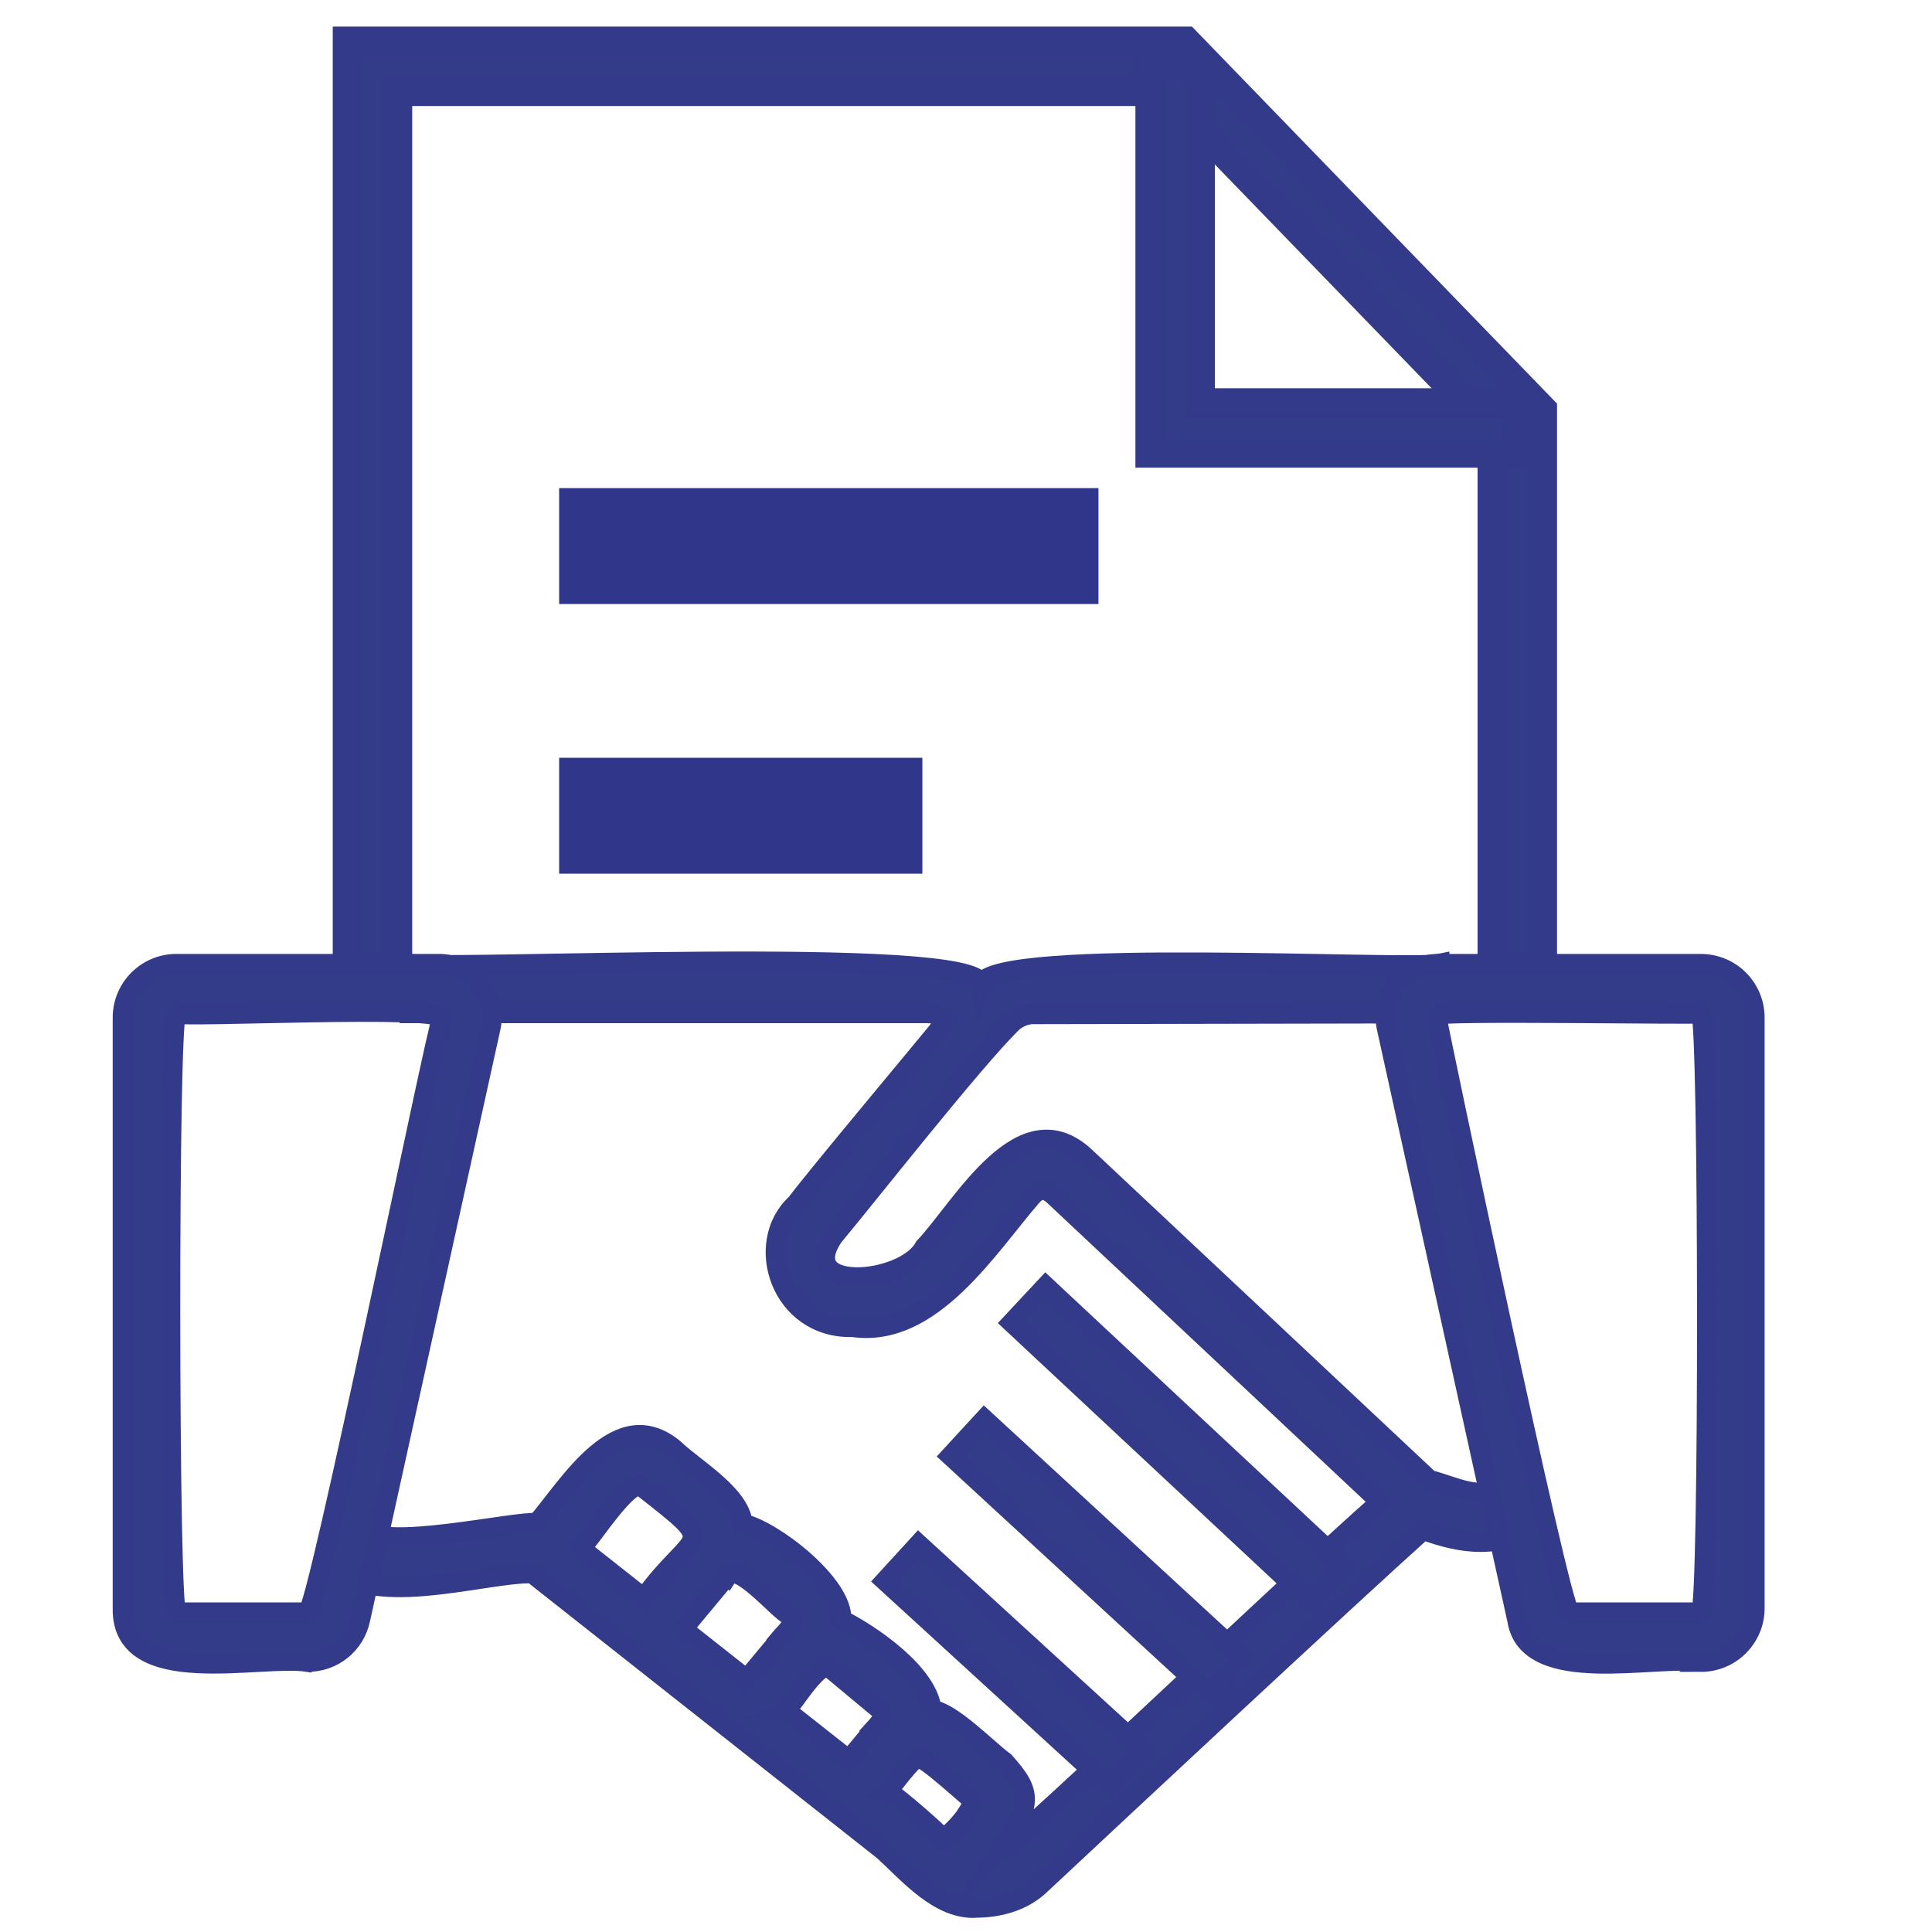
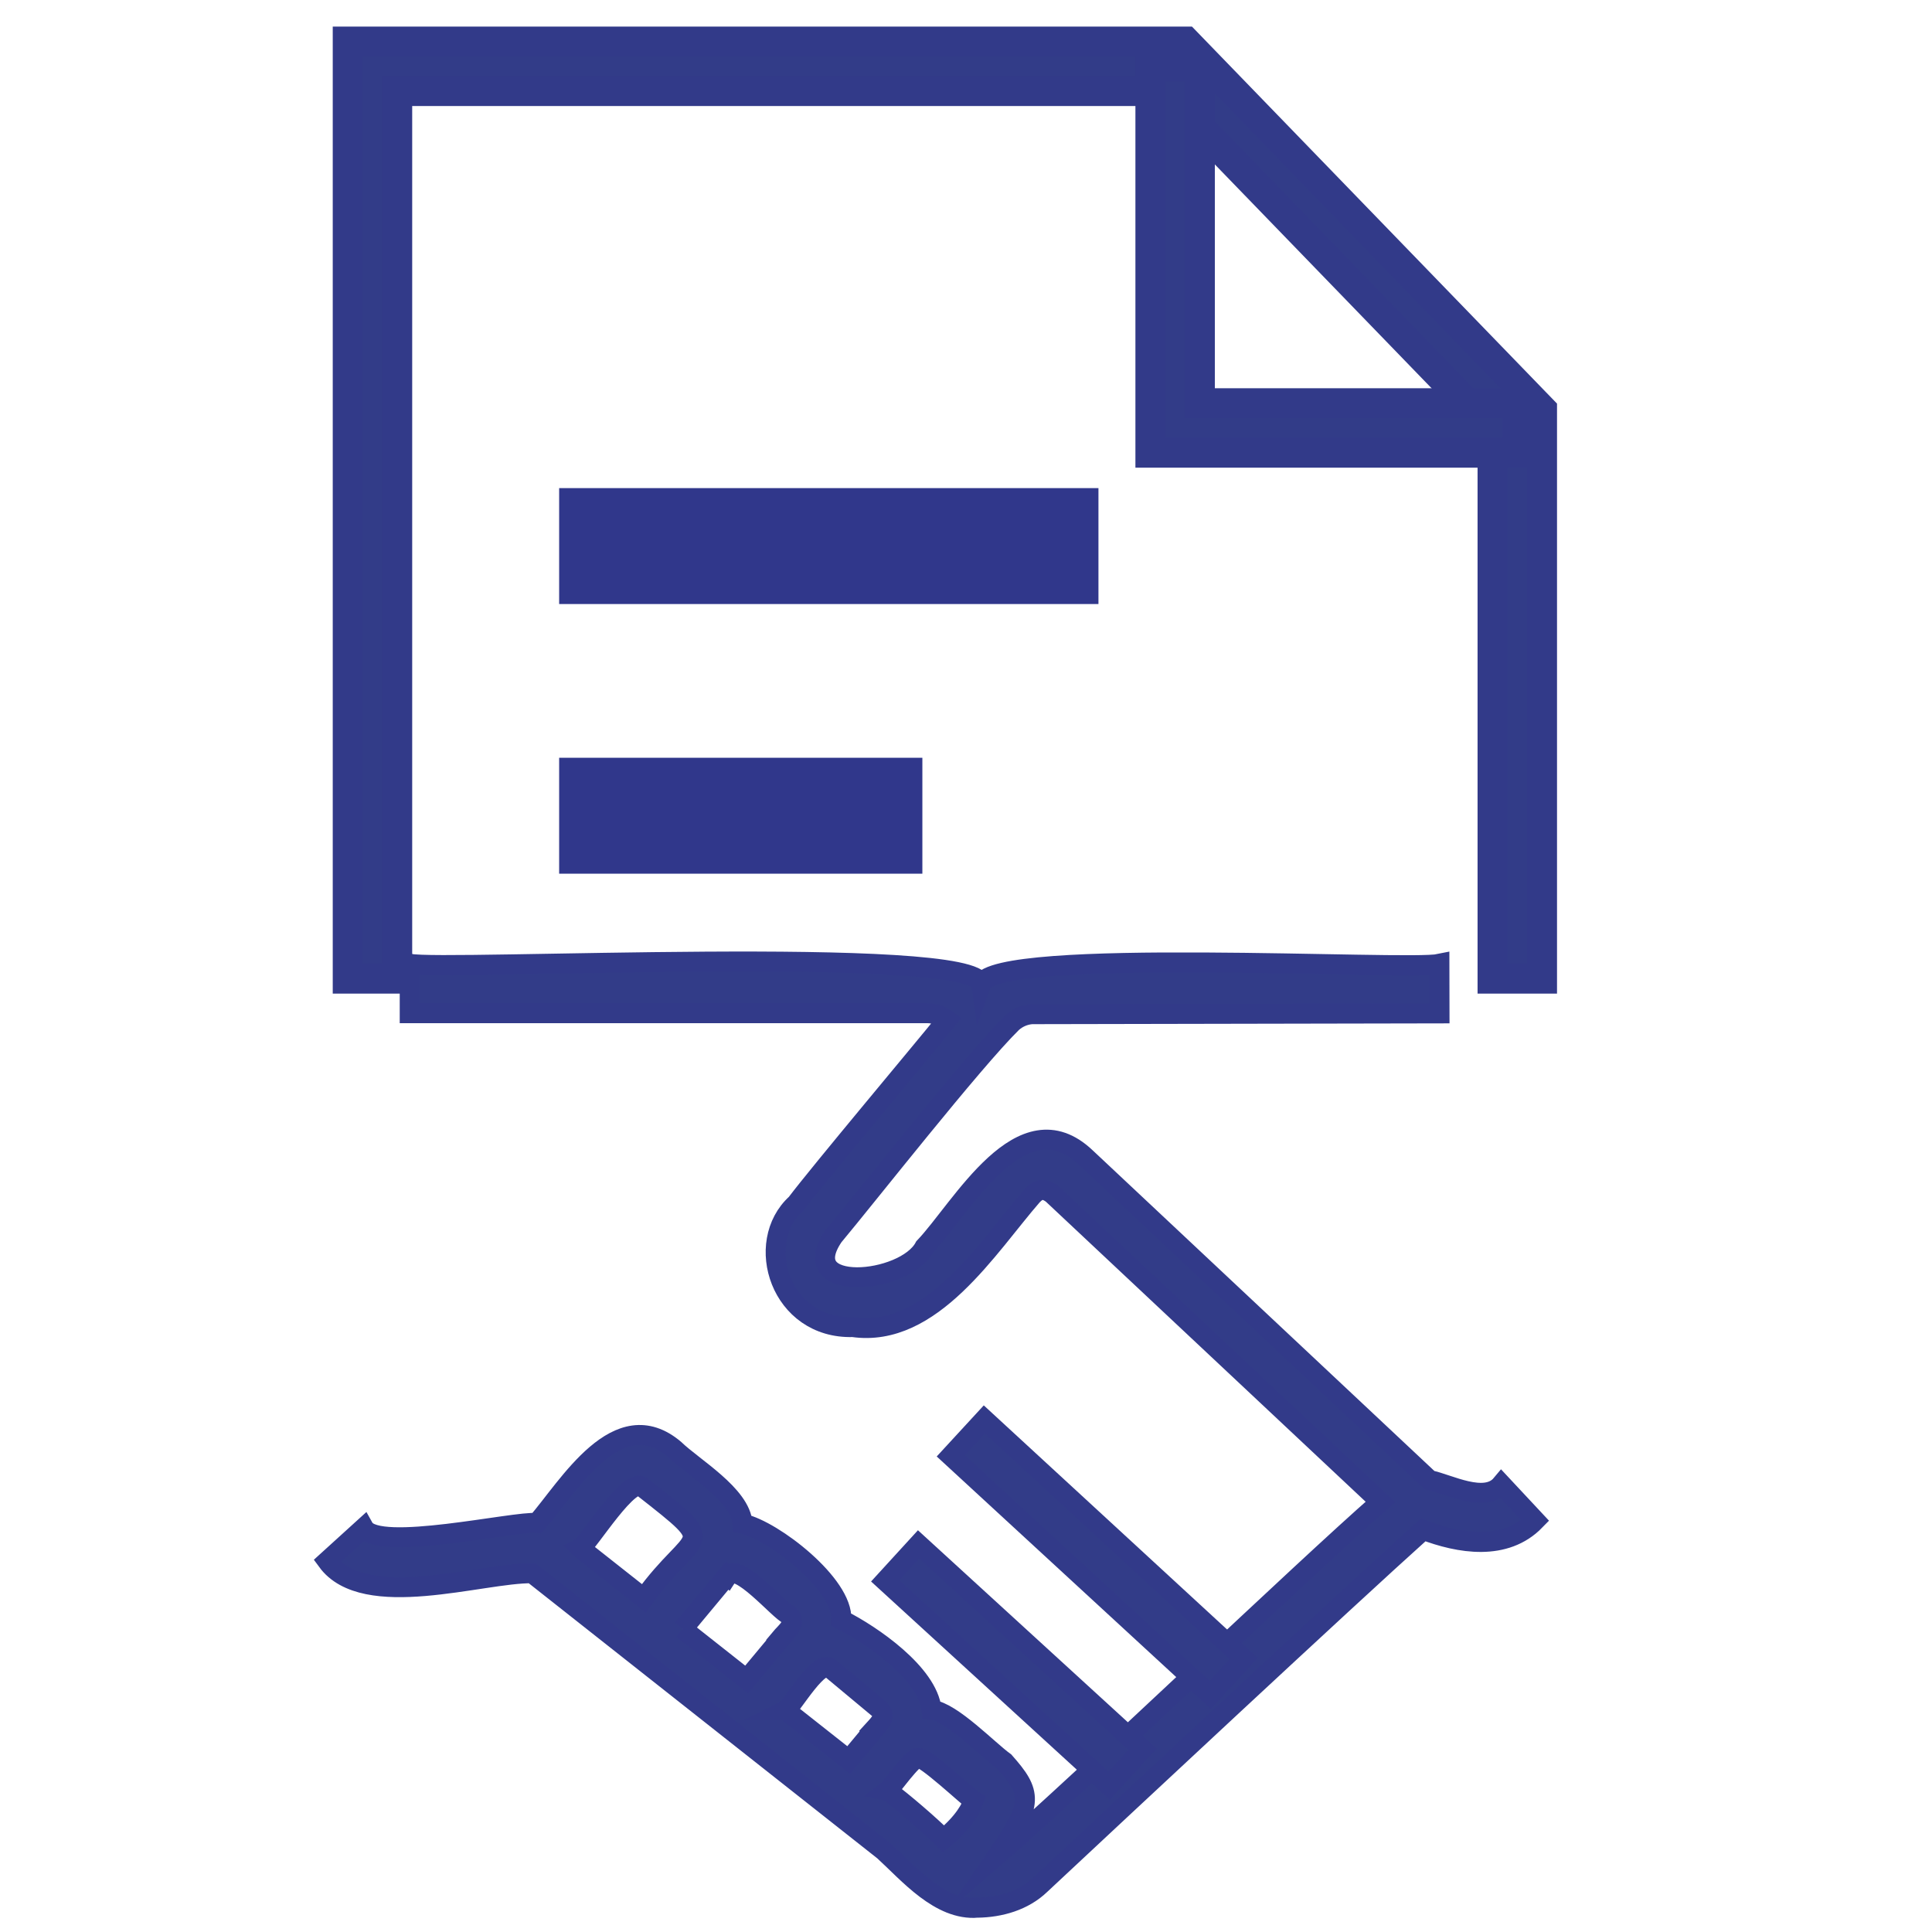
<svg xmlns="http://www.w3.org/2000/svg" id="Object" viewBox="0 0 1122 1122">
  <defs>
    <style>
      .cls-1 {
        stroke-width: 11.6px;
      }

      .cls-1, .cls-2 {
        fill: #323c88;
        stroke: #323a89;
        stroke-miterlimit: 10;
      }

      .cls-2 {
        stroke-width: 17.4px;
      }

      .cls-3 {
        fill: #30378b;
        stroke-width: 0px;
      }
    </style>
  </defs>
  <rect class="cls-3" x="324.72" y="283.47" width="313.2" height="67.32" />
  <rect class="cls-3" x="324.72" y="440.07" width="210.94" height="67.32" />
  <polygon class="cls-2" points="895.53 568.34 866.79 568.34 866.79 249.54 676.37 52.88 230.68 52.88 230.68 568.34 201.94 568.34 201.94 24.14 688.54 24.14 895.53 237.91 895.53 568.34" />
  <g>
    <g>
      <path class="cls-1" d="m567.63,1107.91c-21.84,1.74-39.9-19.84-54.37-33.09,0,0-204.18-161.16-204.18-161.16-29.31-.34-97.43,22.47-119.05-7.06l21.27-19.32c8.04,14.37,87.94-4.19,100.56-2.81,18.35-21.21,46.89-70.8,79.93-42.7,10.68,10.37,38.36,26.39,39.44,43.09,17.78,3.82,58.6,35.47,57.37,55.77,17.44,8.75,50.2,31.18,52.45,52.34,11.69,1.25,33.11,23.64,42.3,30.21,15.82,17.87,16.92,23.98-3.39,53.52,48.13-41.72,175.58-164.05,221.75-204.44l-190.7-178.95c-4.55-3.3-7.66-3-11.48.99-25.73,29.54-58.38,82.98-104.18,76.39-42.28,1.23-57.91-49.03-32.91-71.7,13.71-18.14,72.21-87.77,87.55-106.72-3.33-2.5-7.37-3.86-11.55-3.86H237.94v-28.74c18.17,4.28,328.69-11.4,331.92,11.74,7.82-21.71,247.32-7.65,266.07-11.63l.06,28.74-236.83.46c-4.22.34-8.25,2.09-11.4,4.94-22.94,22.55-83.86,100.23-103.77,124.06-22.77,33.55,41.53,27.8,52.88,6.32,21.44-22.44,56.3-87.72,93.8-51.96,0,0,199.53,187.23,199.53,187.23,10.83,2.16,32.25,13.88,41.75,2.47l19.61,21c-17.45,17.93-43.96,13.43-65.01,5.42-45.18,40.52-176.11,162.81-222.36,206.03-9.71,9.34-23.3,13.22-36.56,13.4Zm-52.15-67.95c8.91,6.51,24.73,20.19,32.55,27.98,11.97-9.84,16.04-18.12,17.41-22.22-2.83-1.65-28.85-26.19-32.2-24.77-2.63-1.19-16.13,17.76-17.77,19.01Zm-59.3-46.8l36.73,28.99,14.6-17.55-.09-.07c3.17-3.47,7.83-7.9,3.1-12.12,0,0-27.7-23.07-27.7-23.07-6.54-7.67-22.79,21.86-26.65,23.82Zm-59.71-47.13l37.15,29.32,19.59-23.53-.18-.15c3.24-3.92,10.36-9.05,4.89-14.04-5-1.57-29.5-31.33-35.44-22.37l-.23-.19-25.77,30.97Zm-59.49-46.96l36.93,29.15c29.67-41.15,45.48-28.26-.49-64.36-7.1-8.24-31.98,32.95-36.44,35.21Z" />
-       <path class="cls-1" d="m178.69,965.13c-27.33-4.36-108.35,16.75-107.44-31.17,0,0,0-343,0-343,0-17.19,13.98-31.17,31.16-31.17h151.88c19.31-.49,35.12,19.11,30.43,37.89,0,0-75.59,342.98-75.59,342.98-3.18,14.4-15.69,24.47-30.44,24.47Zm-76.29-376.6c-4.84,2.1-4.52,345.65-.01,347.86.01,0,76.3,0,76.3,0,5.56,1.06,75.56-343.14,77.97-344.91,1.4-8.24-151.66-.25-154.26-2.95Z" />
-       <path class="cls-1" d="m987.84,965.13c-25.44-4.33-100.77,15.04-106.73-24.46,0,0-75.6-343-75.6-343-4.67-18.73,11.12-38.39,30.44-37.87,0,0,151.88,0,151.88,0,17.18,0,31.16,13.98,31.16,31.17v343c0,17.19-13.98,31.17-31.16,31.17Zm-153.79-375.69c.33,3.93,72.11,345.42,77.49,346.95,0,0,76.3,0,76.3,0,4.84-1.99,4.52-345.72.01-347.86-1.91.88-152.6-1.71-153.8.91Z" />
    </g>
-     <rect class="cls-1" x="669.92" y="719.86" width="28.74" height="237.52" transform="translate(-395.67 766.41) rotate(-46.96)" />
    <rect class="cls-1" x="622.88" y="801.96" width="28.74" height="204.84" transform="translate(-459.67 760.29) rotate(-47.35)" />
    <rect class="cls-1" x="574.42" y="878.86" width="28.73" height="176.25" transform="translate(-522.12 748.74) rotate(-47.55)" />
  </g>
  <polygon class="cls-2" points="881.16 262.9 668.09 262.9 668.09 38.51 696.82 38.51 696.82 234.17 881.16 234.17 881.16 262.9" />
</svg>